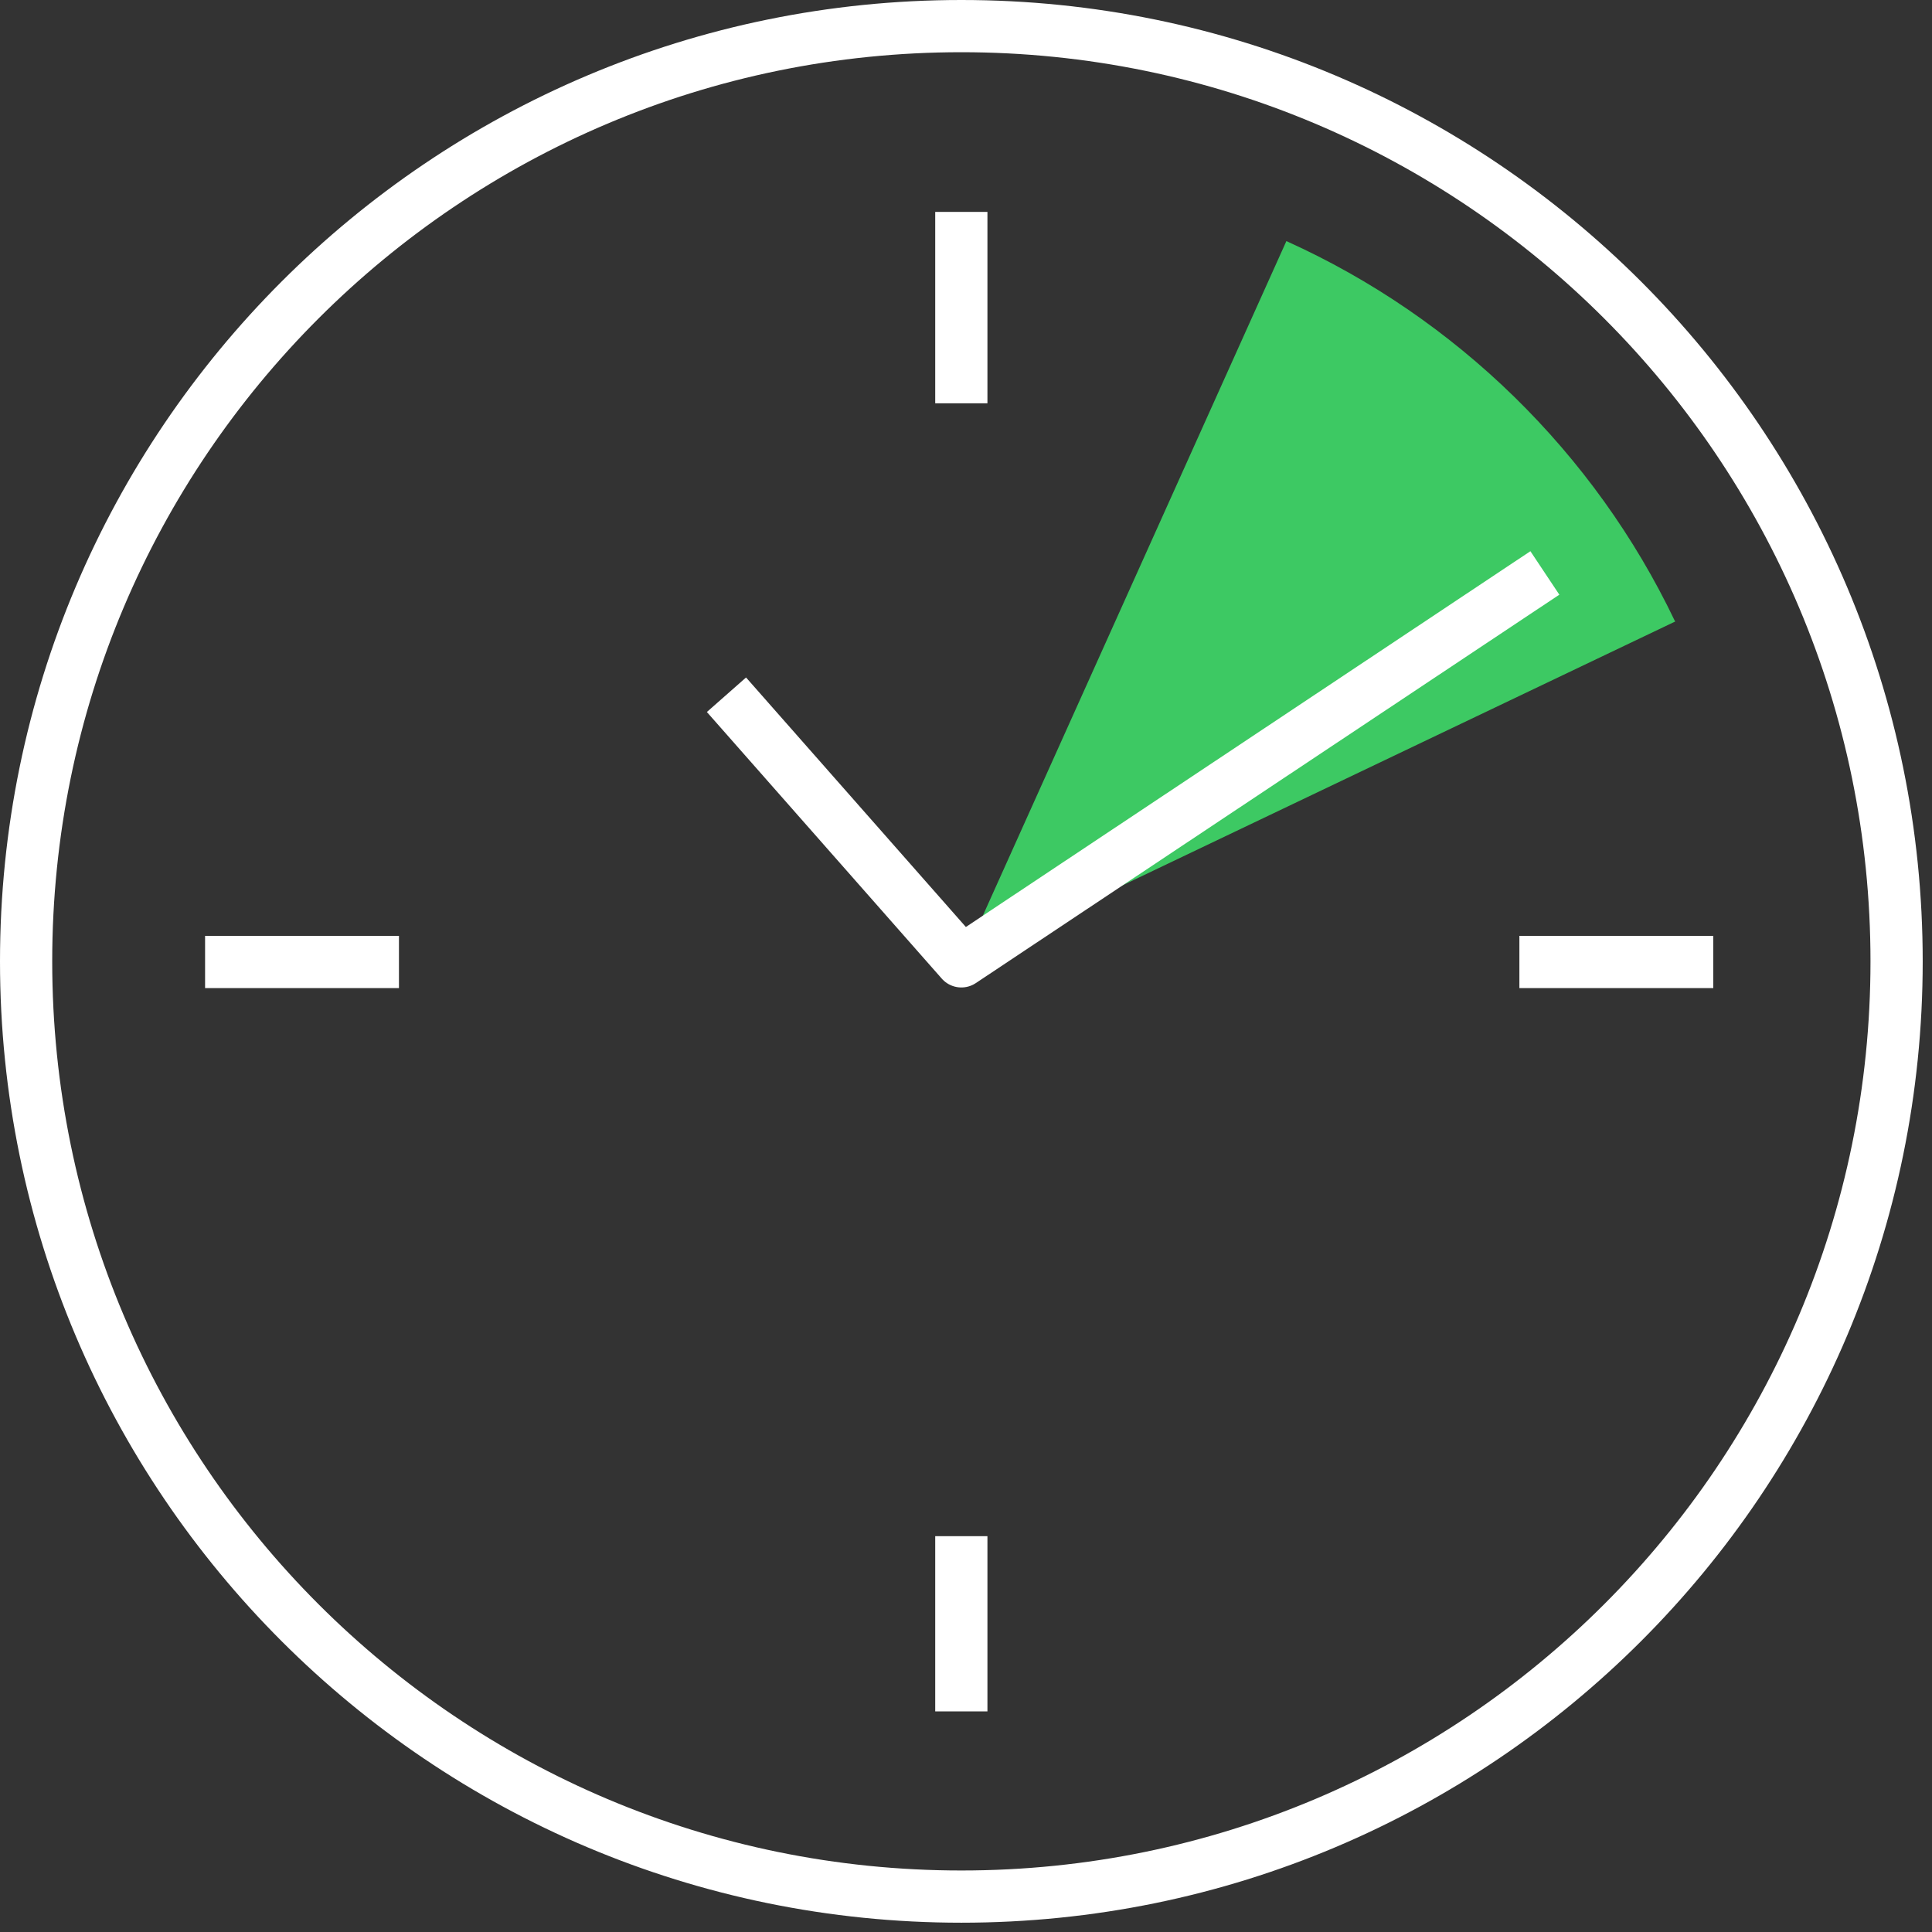
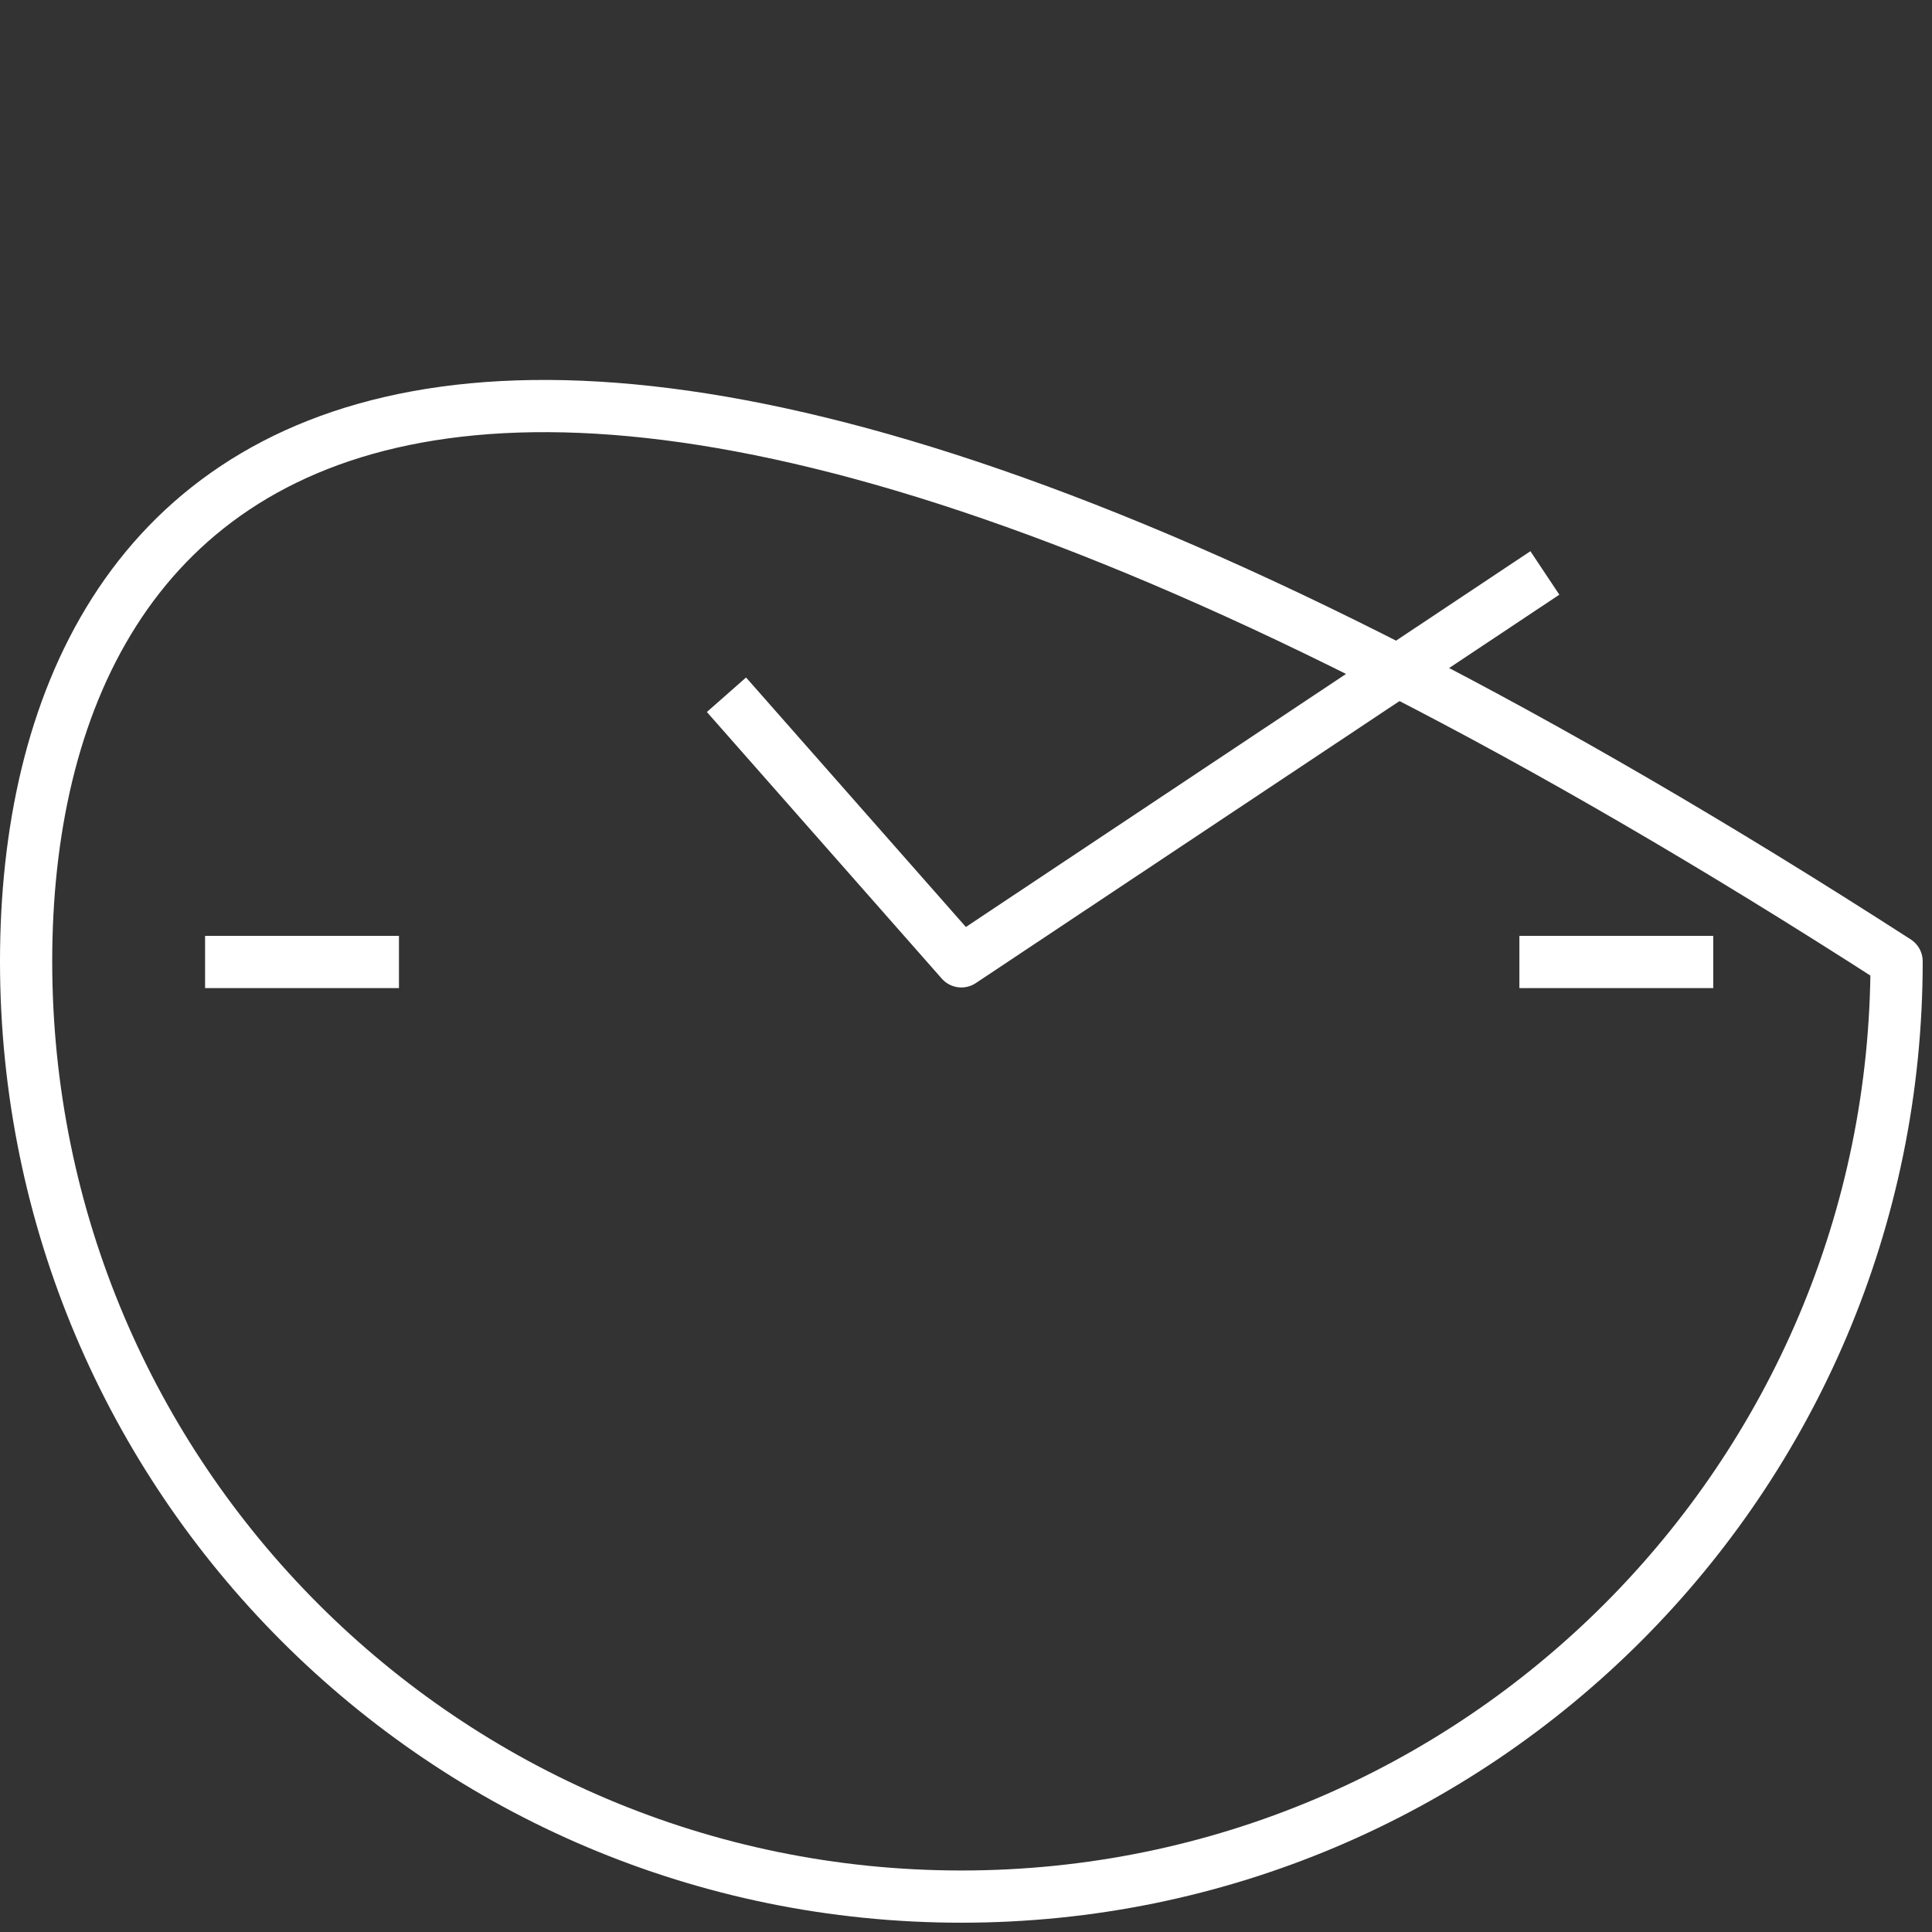
<svg xmlns="http://www.w3.org/2000/svg" width="74" height="74" viewBox="0 0 74 74" fill="none">
  <rect x="0" y="0" width="74" height="74" fill="#333333" stroke="none" />
  <g clip-path="url(#clip0_98_42)">
-     <path d="M36.822 72.644C56.606 72.644 72.644 56.606 72.644 36.822C72.644 17.038 56.606 1 36.822 1C17.038 1 1 17.038 1 36.822C1 56.606 17.038 72.644 36.822 72.644Z" stroke="white" stroke-width="2" stroke-linejoin="round" />
-     <path d="M64.147 23.778C61.077 17.352 55.769 12.163 49.271 9.235L36.846 36.846L64.171 23.802L64.147 23.778Z" fill="#3DC963" />
-     <path d="M36.821 8.117V15.448" stroke="white" stroke-width="2" stroke-linejoin="round" />
+     <path d="M36.822 72.644C56.606 72.644 72.644 56.606 72.644 36.822C17.038 1 1 17.038 1 36.822C1 56.606 17.038 72.644 36.822 72.644Z" stroke="white" stroke-width="2" stroke-linejoin="round" />
    <path d="M7.855 36.846H15.281" stroke="white" stroke-width="2" stroke-linejoin="round" />
    <path d="M58.196 36.846H65.622" stroke="white" stroke-width="2" stroke-linejoin="round" />
-     <path d="M36.821 58.839V65.551" stroke="white" stroke-width="2" stroke-linejoin="round" />
    <path d="M59.172 21.945L36.822 36.822L27.825 26.61" stroke="white" stroke-width="2" stroke-linejoin="round" />
  </g>
  <defs>
    <clipPath id="clip0_98_42">
      <rect width="74" height="74" fill="white" />
    </clipPath>
  </defs>
</svg>